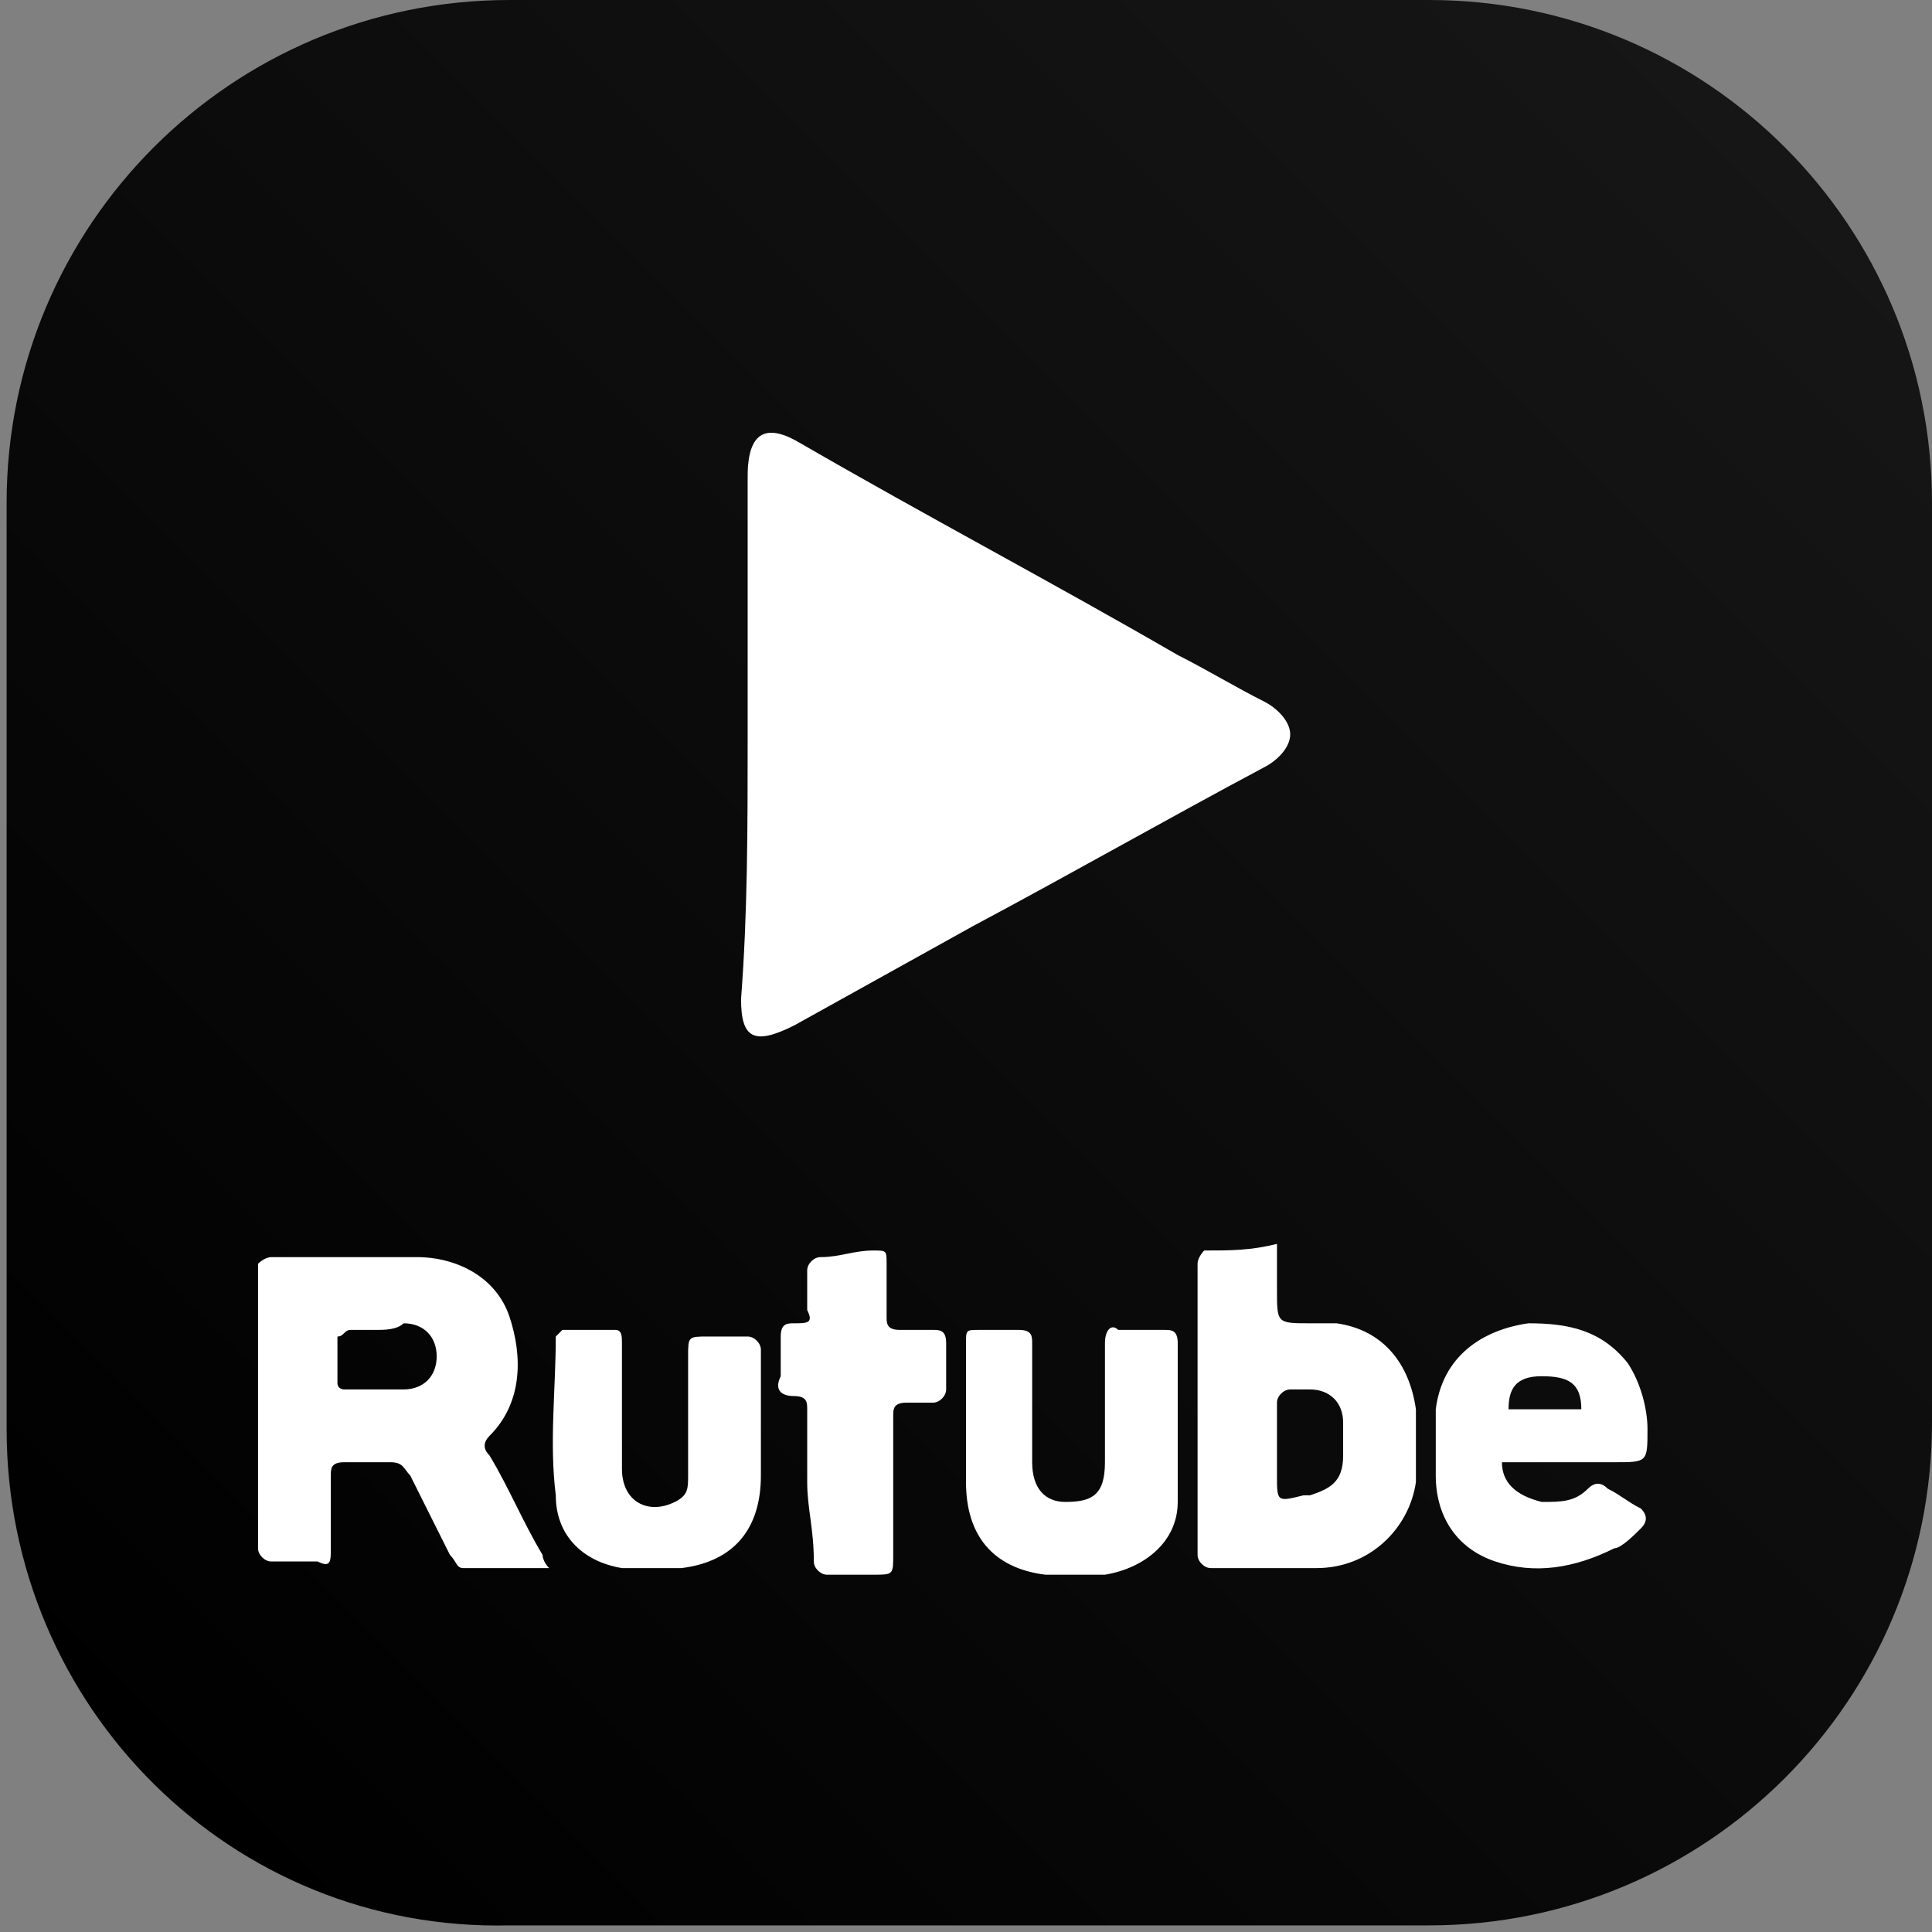
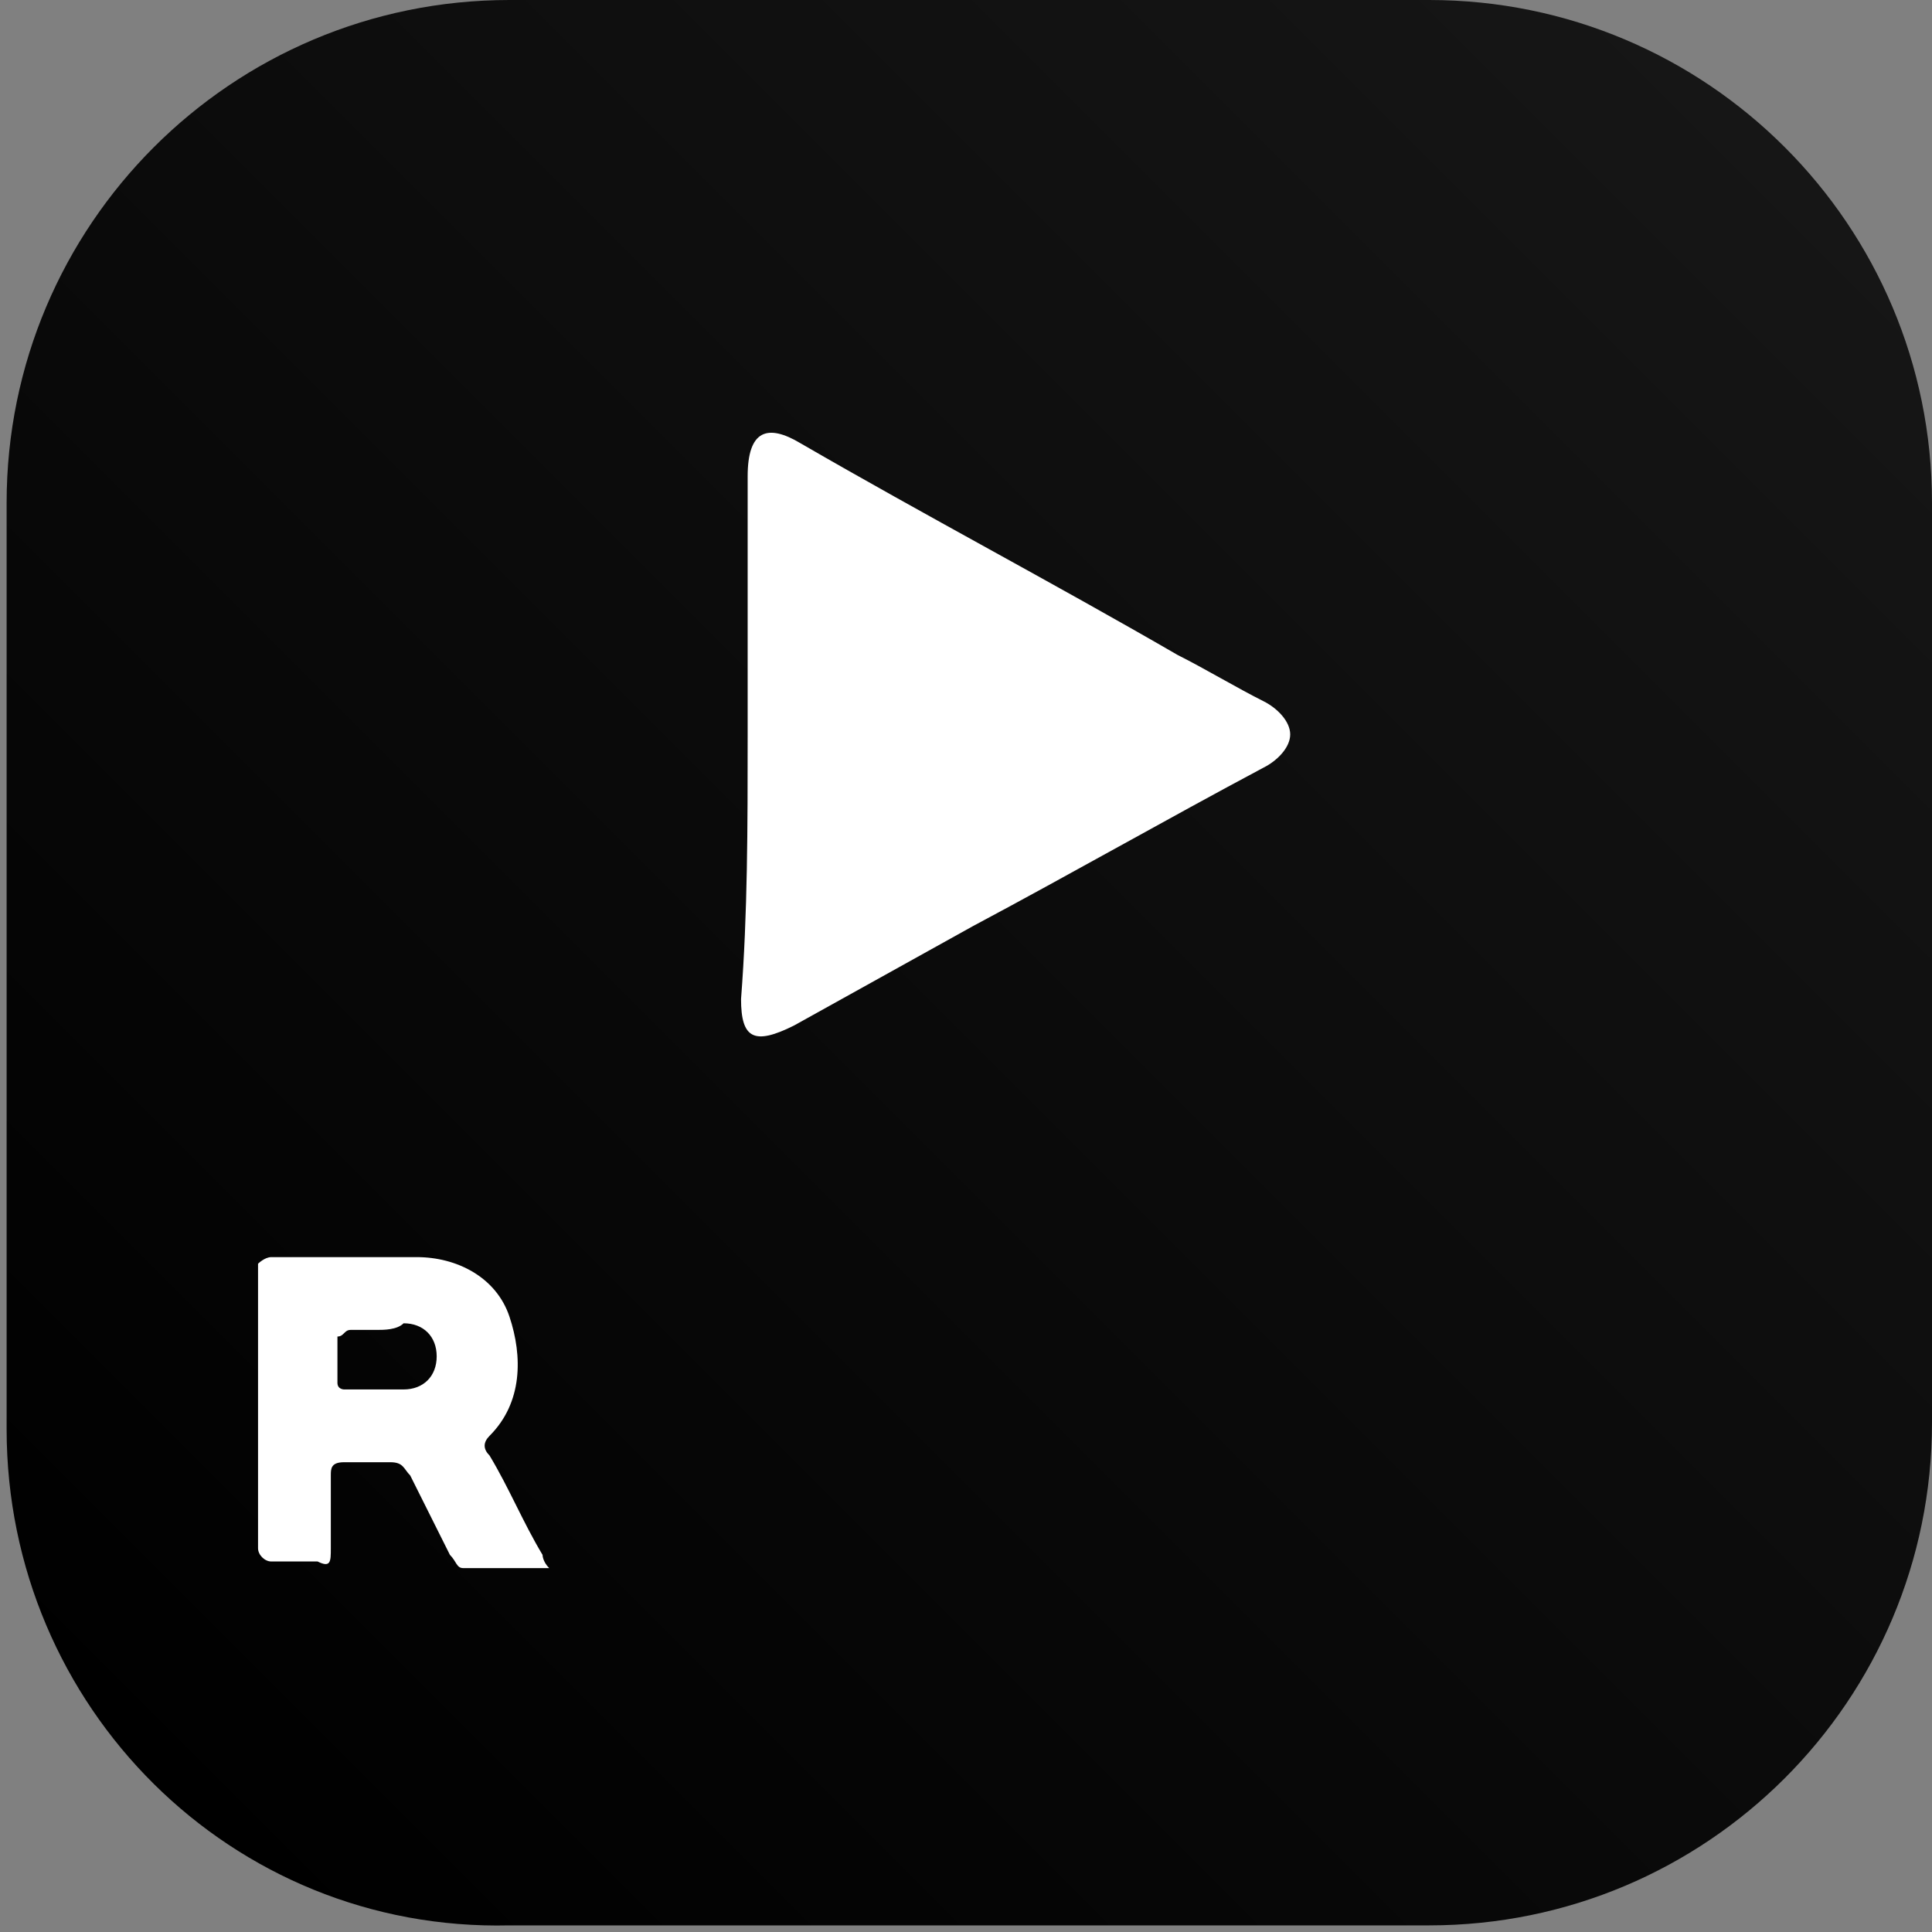
<svg xmlns="http://www.w3.org/2000/svg" version="1.1" id="Слой_1" x="0px" y="0px" viewBox="0 0 29.2 29.2" style="enable-background:new 0 0 29.2 29.2;" xml:space="preserve">
  <rect x="0" y="0" width="29.2" height="29.2" fill="#808080" stroke="none" />
  <style type="text/css">
	.st0{fill:url(#SVGID_1_);}
	.st1{fill:#FFFFFF;}
</style>
  <linearGradient id="SVGID_1_" gradientUnits="userSpaceOnUse" x1="190.825" y1="397.357" x2="215.574" y2="372.608" gradientTransform="matrix(0 1 1 0 -370.383 -188.649)">
    <stop offset="0" style="stop-color:#161616" />
    <stop offset="1" style="stop-color:#000000" />
  </linearGradient>
  <path class="st0" d="M0.1,21.6v-14C0.1,3.4,3.5,0,7.7,0h13.9c4.2,0,7.6,3.4,7.6,7.6v13.9c0,4.2-3.4,7.6-7.6,7.6H7.7  C3.5,29.2,0.1,25.8,0.1,21.6z" />
  <g>
    <path class="st1" d="M8.3,23.7c-0.5,0-0.9,0-1.3,0c-0.1,0-0.1-0.1-0.2-0.2c-0.2-0.4-0.4-0.8-0.6-1.2c-0.1-0.1-0.1-0.2-0.3-0.2   c-0.2,0-0.5,0-0.7,0c-0.2,0-0.2,0.1-0.2,0.2c0,0.4,0,0.8,0,1.1c0,0.2,0,0.3-0.2,0.2c-0.2,0-0.5,0-0.7,0c-0.1,0-0.2-0.1-0.2-0.2   c0-1.4,0-2.9,0-4.3C3.9,19.1,4,19,4.1,19c0.7,0,1.5,0,2.2,0c0.6,0,1.2,0.3,1.4,0.9c0.2,0.6,0.2,1.3-0.3,1.8c-0.1,0.1-0.1,0.2,0,0.3   c0.3,0.5,0.5,1,0.8,1.5C8.2,23.5,8.2,23.6,8.3,23.7z M5.7,20.1C5.7,20.1,5.7,20.1,5.7,20.1c-0.1,0-0.3,0-0.4,0   c-0.1,0-0.1,0.1-0.2,0.1c0,0.2,0,0.5,0,0.7c0,0.1,0.1,0.1,0.1,0.1c0.3,0,0.6,0,0.9,0c0.3,0,0.5-0.2,0.5-0.5c0-0.3-0.2-0.5-0.5-0.5   C6,20.1,5.8,20.1,5.7,20.1z" />
-     <path class="st1" d="M19.3,18.8c0,0.3,0,0.5,0,0.7c0,0.5,0,0.5,0.5,0.5c0.1,0,0.3,0,0.4,0c0.7,0.1,1.1,0.6,1.2,1.3   c0,0.4,0,0.7,0,1.1c-0.1,0.7-0.7,1.3-1.5,1.3c-0.5,0-1,0-1.6,0c-0.1,0-0.2-0.1-0.2-0.2c0-1.5,0-2.9,0-4.4c0-0.1,0.1-0.2,0.1-0.2   C18.6,18.9,18.9,18.9,19.3,18.8z M19.3,21.9c0,0.1,0,0.3,0,0.4c0,0.4,0,0.4,0.4,0.3c0,0,0.1,0,0.1,0c0.3-0.1,0.5-0.2,0.5-0.6   c0-0.2,0-0.4,0-0.5c0-0.3-0.2-0.5-0.5-0.5c-0.1,0-0.2,0-0.3,0c-0.1,0-0.2,0.1-0.2,0.2C19.3,21.5,19.3,21.7,19.3,21.9z" />
-     <path class="st1" d="M22.7,22.1c0,0.3,0.2,0.5,0.6,0.6c0.3,0,0.5,0,0.7-0.2c0.1-0.1,0.2-0.1,0.3,0c0.2,0.1,0.3,0.2,0.5,0.3   c0.1,0.1,0.1,0.2,0,0.3c-0.1,0.1-0.3,0.3-0.4,0.3c-0.6,0.3-1.2,0.4-1.8,0.2c-0.6-0.2-0.9-0.7-0.9-1.3c0-0.3,0-0.7,0-1   c0.1-0.8,0.7-1.2,1.4-1.3c0.6,0,1.1,0.1,1.5,0.6c0.2,0.3,0.3,0.7,0.3,1c0,0.5,0,0.5-0.5,0.5c-0.5,0-0.9,0-1.4,0   C22.9,22.1,22.8,22.1,22.7,22.1z M22.8,21.3c0.4,0,0.7,0,1.1,0c0-0.4-0.2-0.5-0.6-0.5C22.9,20.8,22.8,21,22.8,21.3z" />
-     <path class="st1" d="M11.5,21.3c0,0.3,0,0.7,0,1c0,0.8-0.4,1.3-1.2,1.4c-0.3,0-0.6,0-0.9,0c-0.6-0.1-1-0.5-1-1.1   c-0.1-0.8,0-1.6,0-2.4c0,0,0.1-0.1,0.1-0.1c0.3,0,0.5,0,0.8,0c0.1,0,0.1,0.1,0.1,0.2c0,0.4,0,0.7,0,1.1c0,0.3,0,0.5,0,0.8   c0,0.5,0.4,0.7,0.8,0.5c0.2-0.1,0.2-0.2,0.2-0.4c0-0.6,0-1.2,0-1.8c0-0.3,0-0.3,0.3-0.3c0.2,0,0.4,0,0.6,0c0.1,0,0.2,0.1,0.2,0.2   C11.5,20.6,11.5,20.9,11.5,21.3C11.5,21.3,11.5,21.3,11.5,21.3z" />
-     <path class="st1" d="M14.6,21.3c0-0.3,0-0.7,0-1c0-0.2,0-0.2,0.2-0.2c0.2,0,0.4,0,0.6,0c0.2,0,0.2,0.1,0.2,0.2c0,0.6,0,1.2,0,1.8   c0,0.4,0.2,0.6,0.5,0.6c0.4,0,0.6-0.1,0.6-0.6c0-0.6,0-1.2,0-1.8c0-0.2,0.1-0.3,0.2-0.2c0.2,0,0.4,0,0.7,0c0.1,0,0.2,0,0.2,0.2   c0,0.8,0,1.6,0,2.4c0,0.6-0.5,1-1.1,1.1c-0.3,0-0.6,0-0.9,0c-0.8-0.1-1.2-0.6-1.2-1.4C14.6,22,14.6,21.6,14.6,21.3z" />
-     <path class="st1" d="M12.2,22.4c0-0.4,0-0.7,0-1.1c0-0.1,0-0.2-0.2-0.2c-0.2,0-0.3-0.1-0.2-0.3c0-0.2,0-0.4,0-0.6   c0-0.2,0.1-0.2,0.2-0.2c0.2,0,0.3,0,0.2-0.2c0-0.2,0-0.4,0-0.6c0-0.1,0.1-0.2,0.2-0.2c0.3,0,0.5-0.1,0.8-0.1c0.2,0,0.2,0,0.2,0.2   c0,0.3,0,0.6,0,0.8c0,0.1,0,0.2,0.2,0.2c0.2,0,0.3,0,0.5,0c0.1,0,0.2,0,0.2,0.2c0,0.2,0,0.5,0,0.7c0,0.1-0.1,0.2-0.2,0.2   c-0.1,0-0.3,0-0.4,0c-0.2,0-0.2,0.1-0.2,0.2c0,0.7,0,1.4,0,2.1c0,0.3,0,0.3-0.3,0.3c-0.2,0-0.4,0-0.7,0c-0.1,0-0.2-0.1-0.2-0.2   C12.3,23.1,12.2,22.8,12.2,22.4z" />
  </g>
  <path class="st1" d="M11.3,11.1c0-1.3,0-2.6,0-3.9c0-0.7,0.3-0.8,0.8-0.5c1.9,1.1,3.8,2.1,5.7,3.2c0.4,0.2,0.9,0.5,1.3,0.7  c0.2,0.1,0.4,0.3,0.4,0.5c0,0.2-0.2,0.4-0.4,0.5c-1.5,0.8-2.9,1.6-4.4,2.4c-0.9,0.5-1.8,1-2.7,1.5c-0.6,0.3-0.8,0.2-0.8-0.4  C11.3,13.8,11.3,12.5,11.3,11.1C11.3,11.1,11.3,11.1,11.3,11.1z" />
</svg>